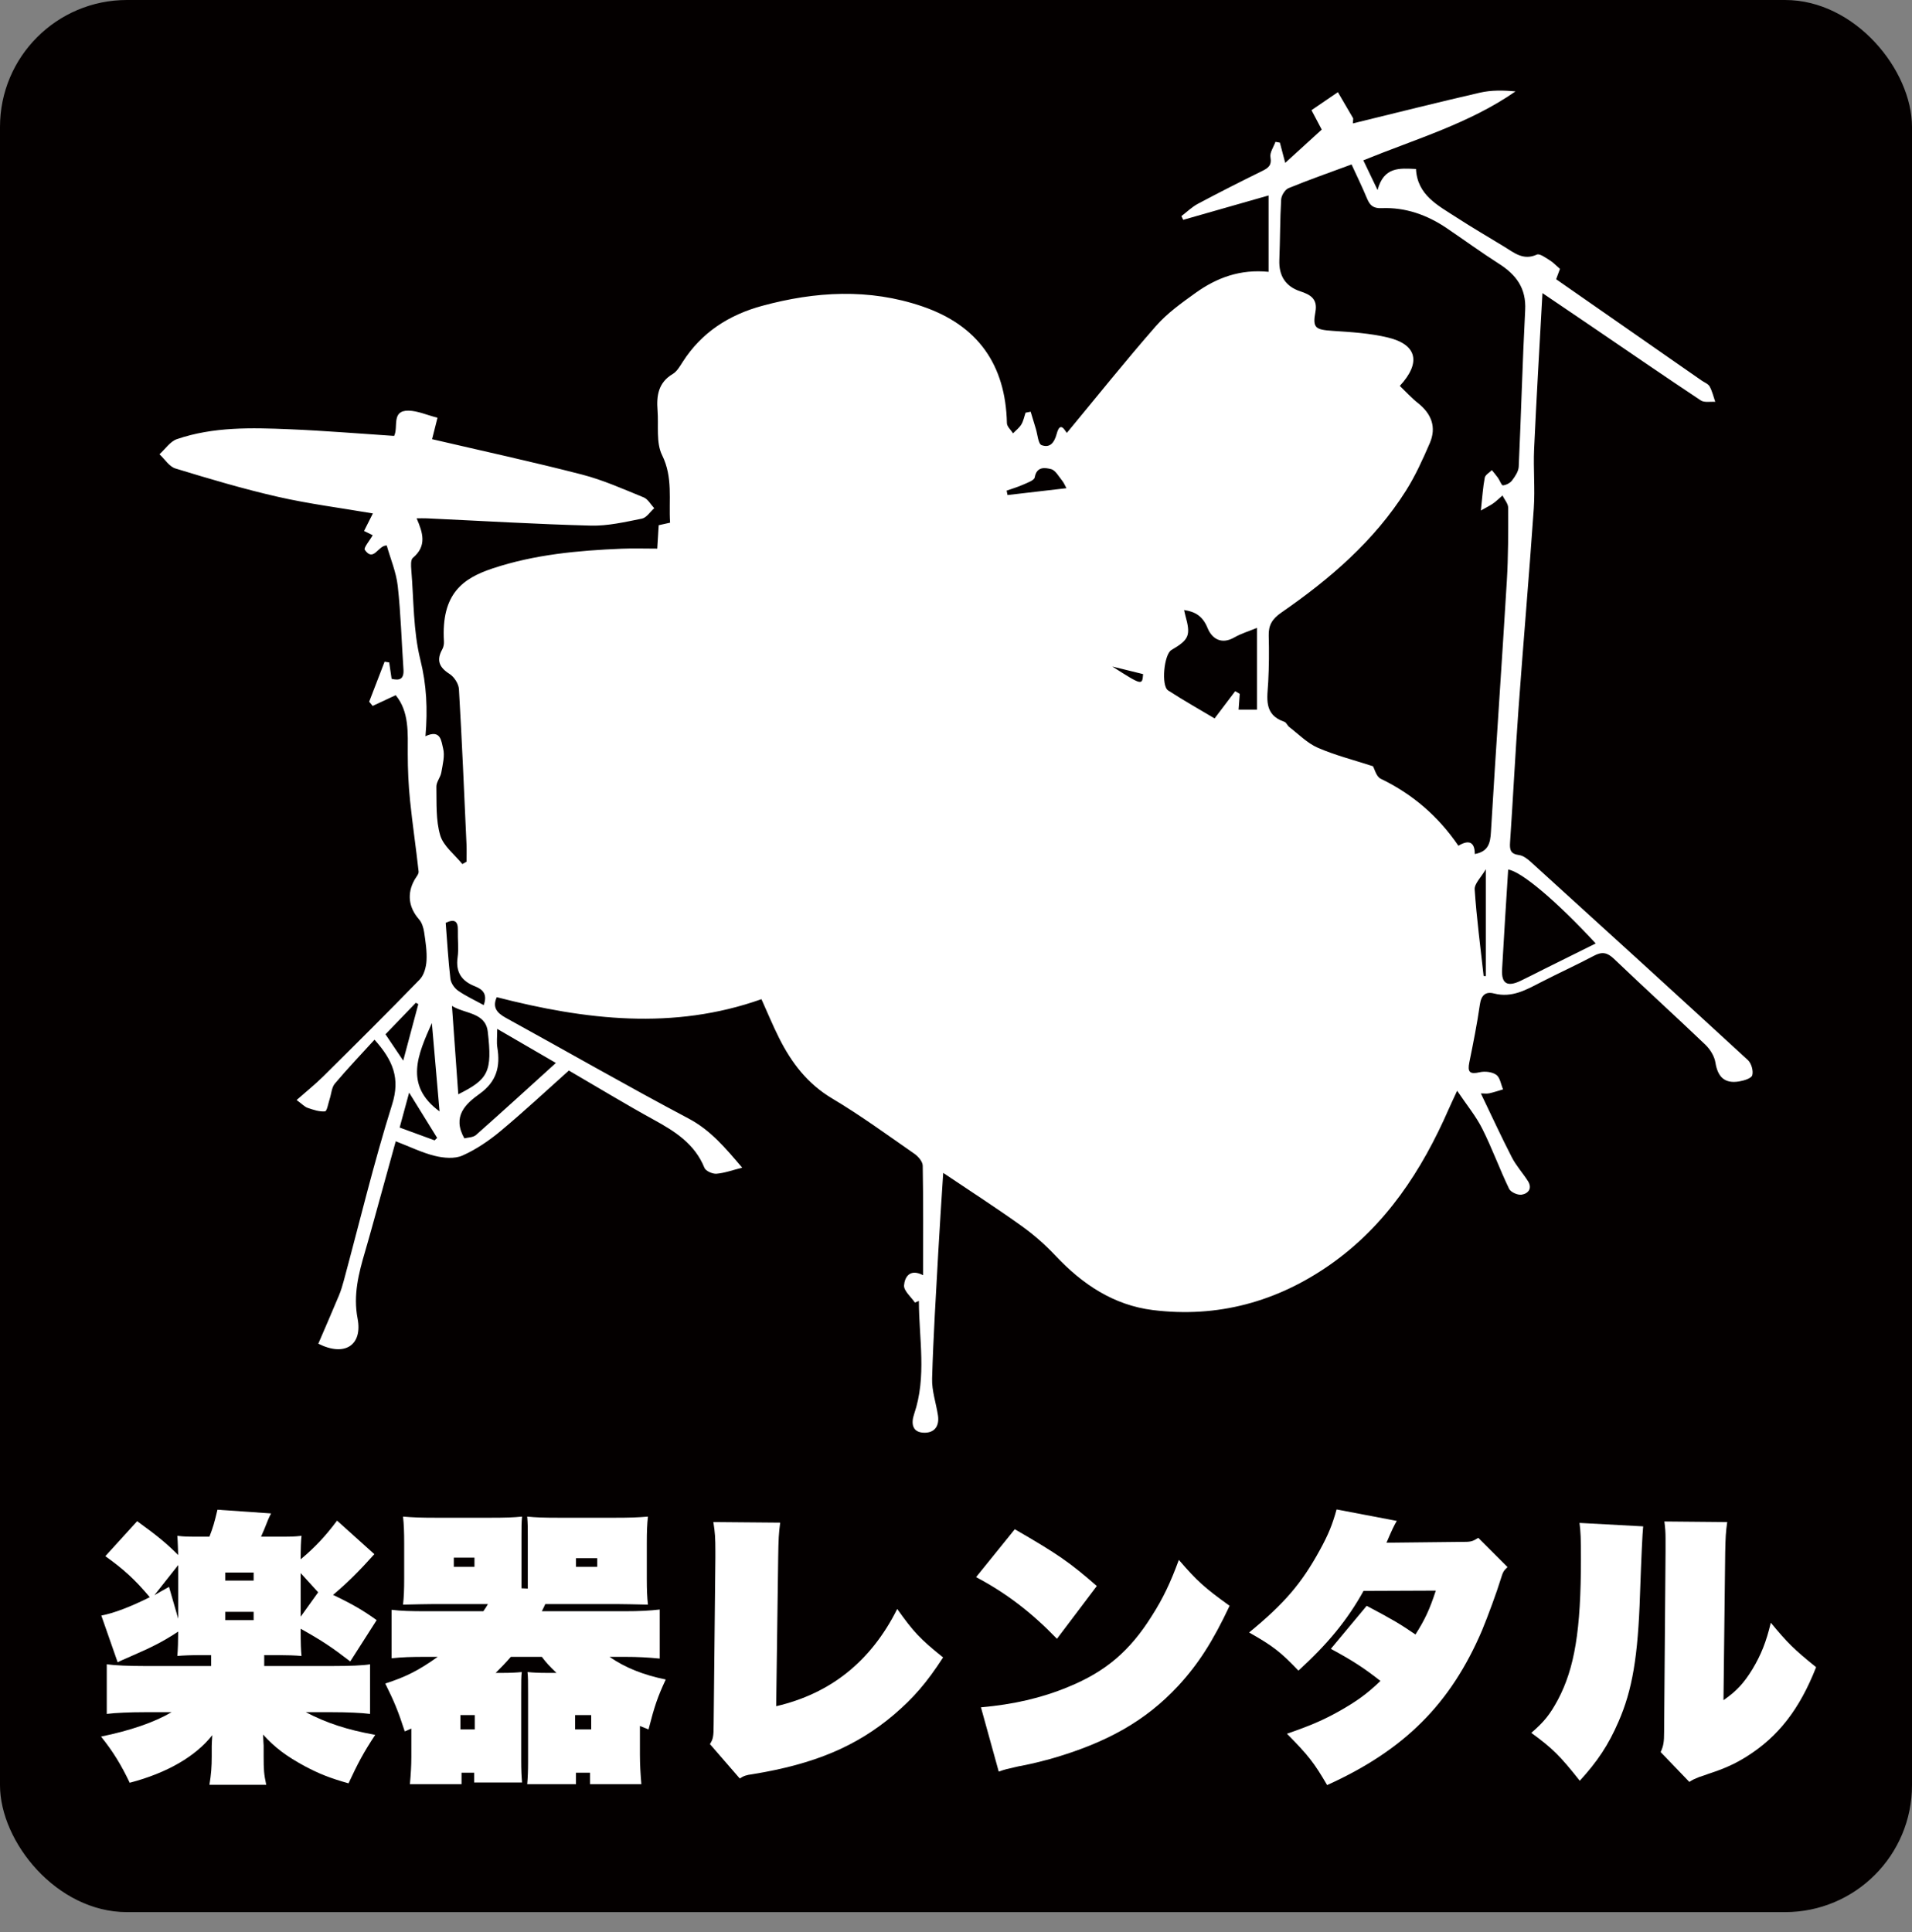
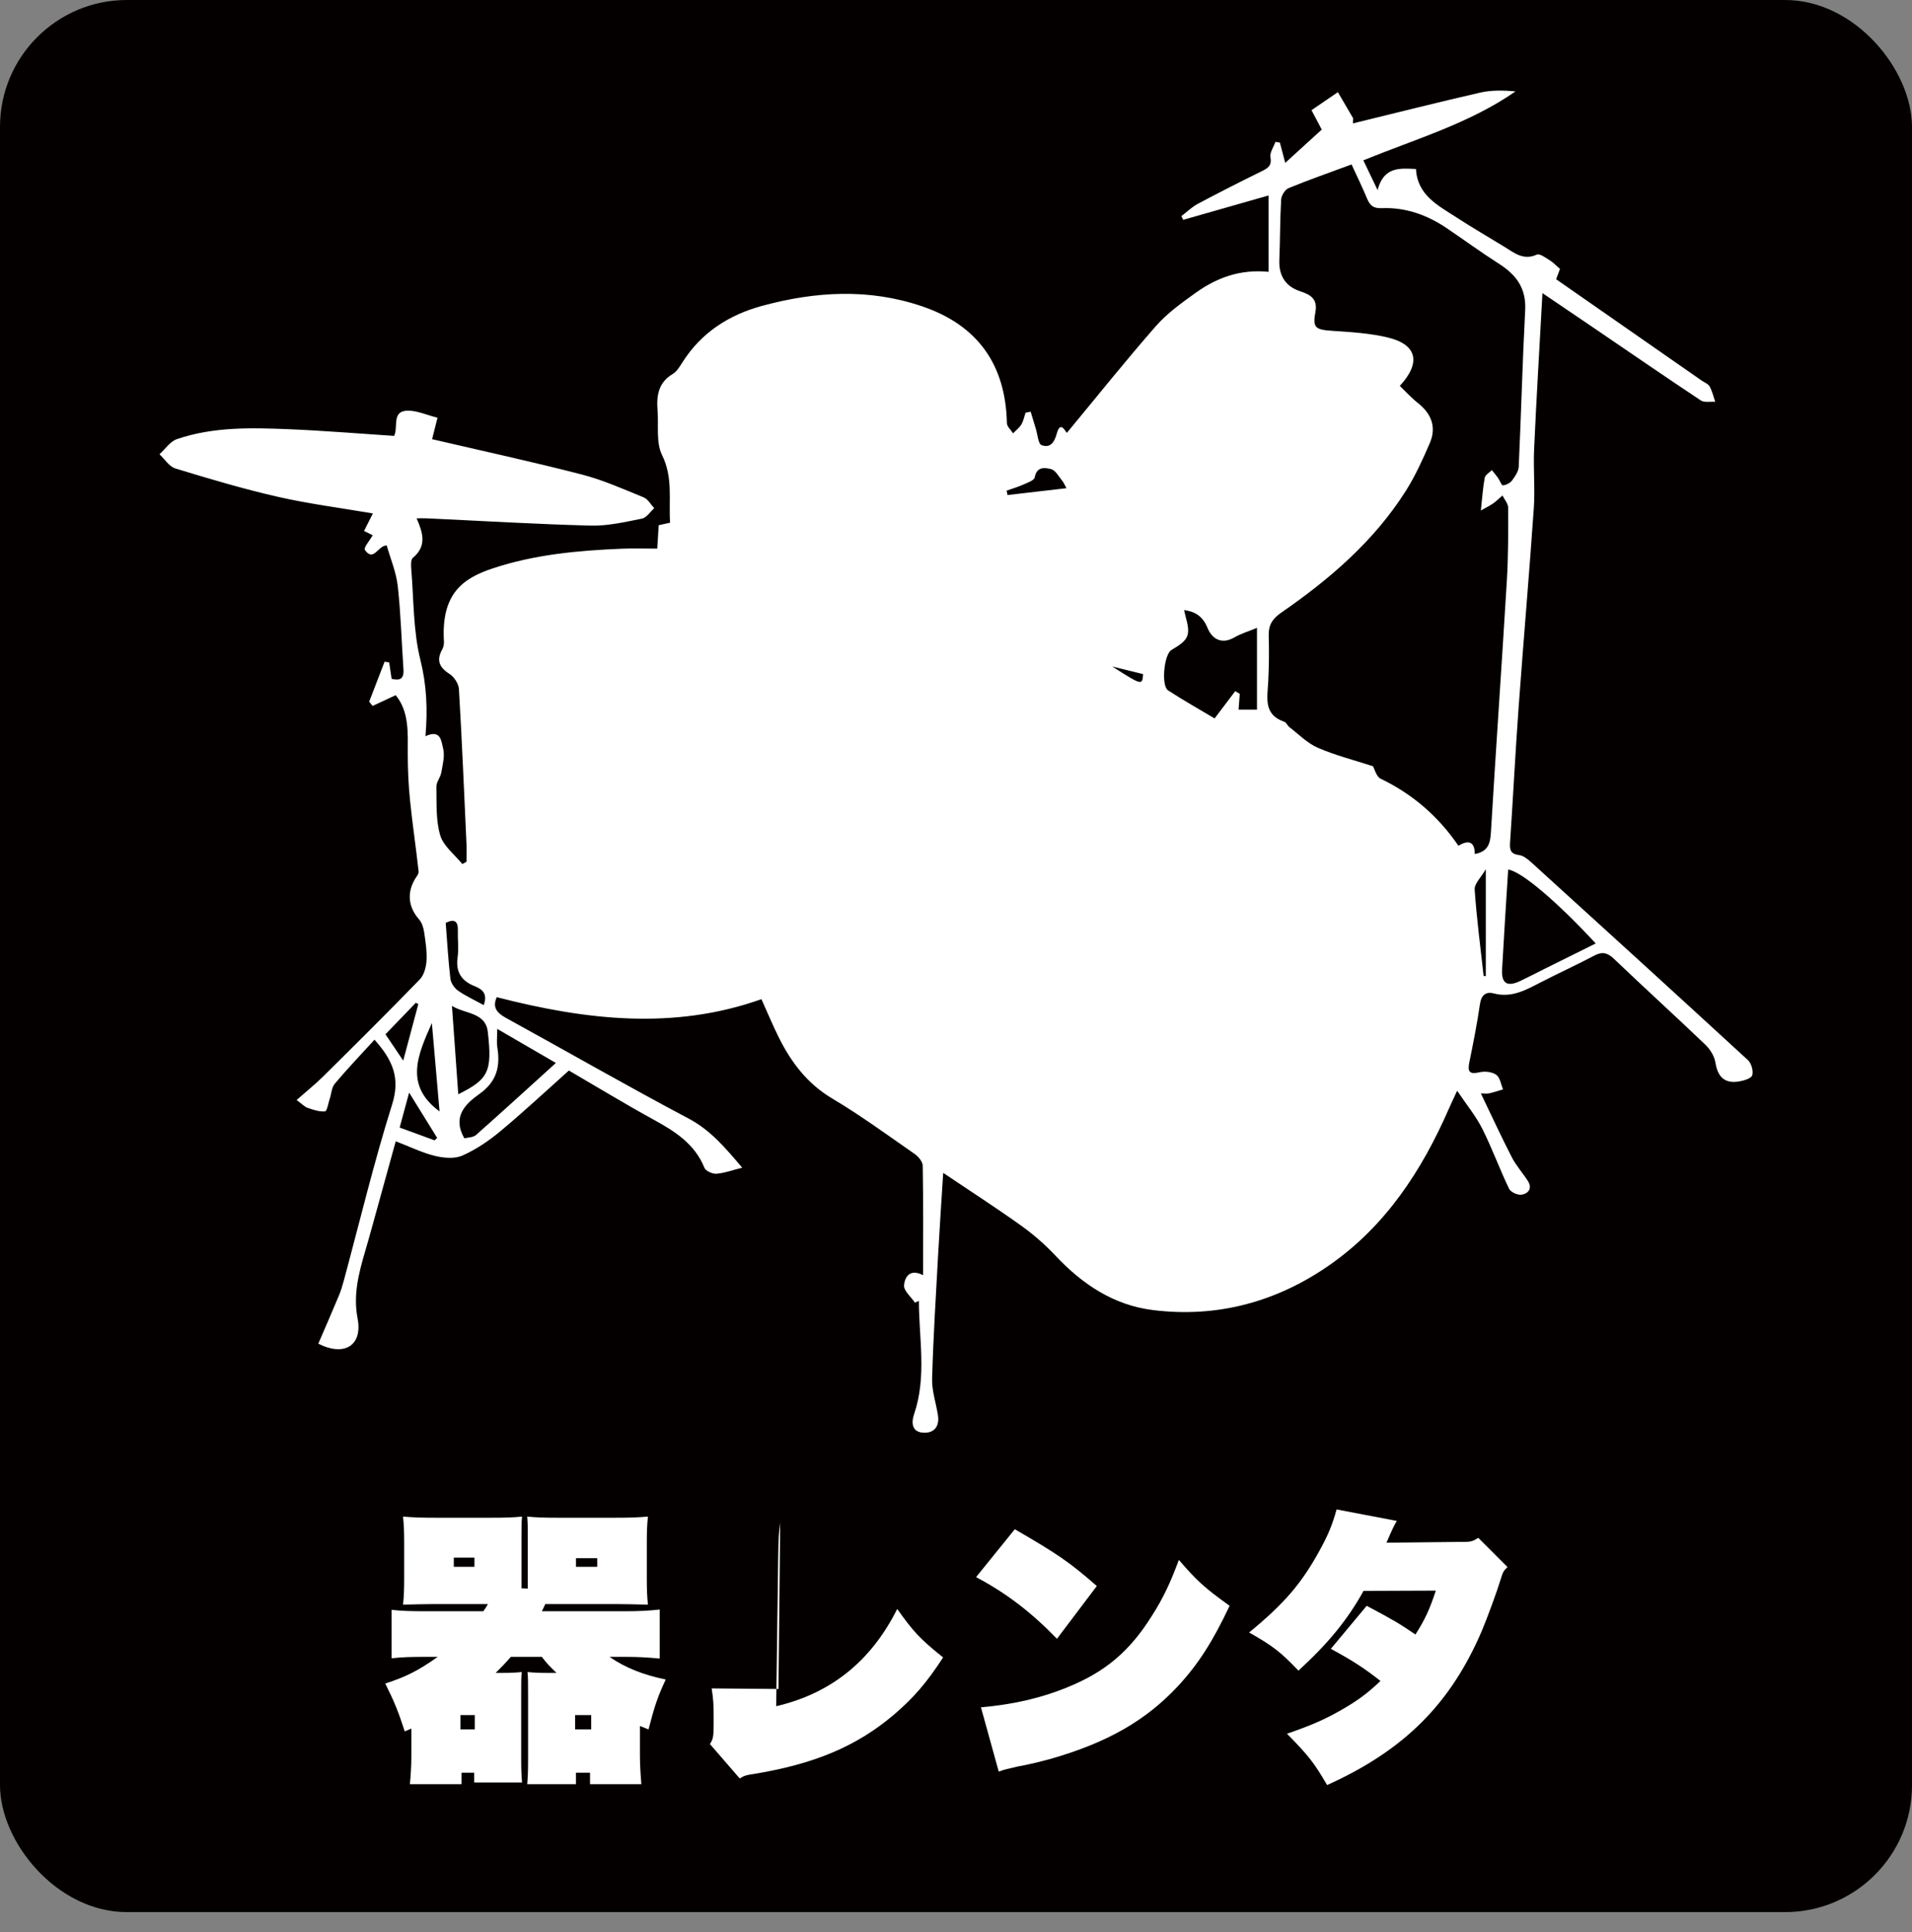
<svg xmlns="http://www.w3.org/2000/svg" id="_レイヤー_2" data-name="レイヤー_2" viewBox="0 0 1000 1010.5">
  <rect x="0" y="0" width="1000" height="1010.5" fill="#808080" stroke="none" />
  <defs>
    <style>
      .cls-1 {
        fill: #040000;
      }

      .cls-2 {
        fill: #fff;
      }
    </style>
  </defs>
  <g id="_レイヤー_1-2" data-name="レイヤー_1">
    <rect class="cls-1" width="1000" height="1000" rx="66.37" ry="66.37" />
  </g>
  <g id="_レンタル" data-name="レンタル">
    <g>
-       <path class="cls-2" d="M183.19,868.9c-9.75-7.5-14.7-10.8-25.95-17.1,0,8.1.15,11.1.45,14.25-3.15-.3-7.5-.45-12-.45h-7.5v5.7h35.85c9,0,15.9-.3,19.5-.9v25.95c-4.65-.6-12.15-.9-19.8-.9h-13.8c10.95,5.7,21.45,9.15,36.3,11.85-6.15,9.3-9.15,15-13.95,25.35-9.6-2.7-15.3-4.95-22.95-9-9.6-5.25-15.3-9.45-21.75-16.5.15,3.75.3,5.7.3,5.7v5.7c0,7.05.15,9.3,1.35,14.85h-29.7c.9-5.55,1.2-9.3,1.2-15v-5.25c0-1.65.15-3,.3-5.7-8.7,11.1-23.7,19.8-43.2,24.9-4.35-9.15-8.7-16.35-15-24.15,15.3-3.15,27.6-7.35,36.9-12.75h-14.1c-7.2,0-15.3.3-19.8.9v-25.95c4.35.6,11.85.9,19.65.9h34.95v-5.7h-5.7c-4.65,0-9,.15-12,.45.3-3.15.45-8.25.45-12.75-8.25,5.4-13.65,8.1-25.05,13.05-2.4,1.05-5.55,2.4-6.6,3l-8.55-24.45c6.45-1.2,15.15-4.5,25.35-9.6-7.8-9.3-13.8-14.7-23.25-21.45l16.65-18.3c10.35,7.5,15.15,11.4,21.45,17.7-.15-3.15-.15-6.45-.45-10.05,3.9.45,4.65.45,12.45.45h4.35c1.95-5.1,2.55-7.2,4.2-14.1l28.05,1.95c-1.05,1.95-1.65,3.3-3.75,8.7-.45,1.05-.9,1.95-1.5,3.45h8.7c7.65,0,8.4,0,12.45-.45q-.45,3.9-.45,12.3c7.35-6.15,12.9-12,19.05-20.25l19.5,17.55c-7.95,8.85-13.95,14.85-21.6,21.3,10.05,4.8,15.75,8.1,22.8,13.2l-13.8,21.6ZM80.75,834.25c2.55-1.5,3.9-2.25,7.65-4.35l4.8,16.65v-28.05l-12.45,15.75ZM117.8,826.61h14.85v-4.2h-14.85v4.2ZM117.8,847.3h14.85v-4.35h-14.85v4.35ZM166.4,832.75l-9.15-10.05v22.8l9.15-12.75Z" />
      <path class="cls-2" d="M318.79,866.5c7.95,5.55,17.55,9.45,29.4,11.85-4.2,9-5.85,13.8-9,26.1-2.25-.9-2.7-1.05-4.5-1.8v15c0,5.1.3,10.05.75,15.45h-26.85v-6h-7.35v6h-25.5c.3-3.6.45-6.9.45-11.55v-35.7c0-6.45,0-8.7-.3-11.4,3,.3,6,.45,9.9.45h5.25c-3.9-3.75-5.4-5.4-7.65-8.4h-16.2c-3,3.45-4.95,5.4-7.95,8.4h3.75c3.9,0,6.9-.15,9.9-.45-.3,2.4-.3,4.5-.3,11.4v34.8c0,5.1.15,8.1.45,11.55h-25.05v-5.1h-6.6v6h-27c.45-5.1.75-9.6.75-14.25v-14.85l-3.45,1.5c-3.3-10.2-5.4-15.45-10.2-25.05,10.8-3.45,17.55-6.9,27.45-13.95h-5.55c-8.85,0-12.9.15-18.6.75v-25.35c4.95.6,9.75.75,18.6.75h29.4c1.2-1.65,1.5-2.25,2.4-3.75h-28.2c-4.35,0-8.7.15-16.2.3.45-4.05.6-7.95.6-13.65v-18.45c0-5.7-.15-9.9-.6-13.95,5.25.45,9.45.6,17.1.6h28.8c7.8,0,11.85-.15,16.35-.6-.3,3.3-.3,5.1-.3,10.95v26.55l3.3.15v-26.7c0-5.55,0-6.9-.3-10.95,4.5.45,8.55.6,16.35.6h29.7c7.5,0,11.85-.15,17.1-.6-.45,3.9-.6,7.8-.6,13.95v18.45c0,6,.15,9.75.6,13.65-7.5-.15-11.85-.3-16.2-.3h-37.5c-.6,1.35-.9,1.95-1.8,3.75h43.2c8.1,0,13.2-.3,18.45-.9v25.65c-6.3-.6-11.25-.9-18.45-.9h-7.8ZM237.35,819.41h10.8v-4.8h-10.8v4.8ZM240.8,904.45h7.5v-7.5h-7.5v7.5ZM300.8,896.95v7.5h8.4v-7.5h-8.4ZM301.25,819.41h11.1v-4.5h-11.1v4.5Z" />
-       <path class="cls-2" d="M408.05,796.31c-.75,5.7-.9,8.25-1.05,18.3l-1.05,77.7c28.5-6.6,49.65-23.55,63.3-50.85,8.55,12,11.85,15.6,24,25.35-8.55,13.2-15.45,21.15-25.8,30-19.5,16.5-41.55,25.8-73.8,31.05-3.45.45-4.65.9-6.75,2.25l-15.6-18c1.65-2.55,1.95-3.9,1.95-10.35l.9-87v-3.45c0-6.9-.15-9.6-1.05-15.3l34.95.3Z" />
+       <path class="cls-2" d="M408.05,796.31c-.75,5.7-.9,8.25-1.05,18.3l-1.05,77.7c28.5-6.6,49.65-23.55,63.3-50.85,8.55,12,11.85,15.6,24,25.35-8.55,13.2-15.45,21.15-25.8,30-19.5,16.5-41.55,25.8-73.8,31.05-3.45.45-4.65.9-6.75,2.25l-15.6-18c1.65-2.55,1.95-3.9,1.95-10.35v-3.45c0-6.9-.15-9.6-1.05-15.3l34.95.3Z" />
      <path class="cls-2" d="M530.75,799.76c22.8,13.2,28.8,17.4,42.9,29.7l-20.85,27.6c-13.65-14.1-26.7-24-42.3-32.25l20.25-25.05ZM513.05,892.9c16.8-1.5,31.5-4.8,45.6-10.65,19.5-7.95,32.25-18.75,43.8-37.2,5.85-9.15,9.75-17.4,14.1-29.25,9.45,10.95,13.2,14.4,26.55,24-8.85,18.75-16.35,30.45-27,42-16.8,18-36.9,29.55-66.75,38.1-5.7,1.5-7.8,2.1-15.15,3.6-.45,0-1.65.3-3.6.75-3.9.9-4.8,1.05-8.25,2.25l-9.3-33.6Z" />
      <path class="cls-2" d="M730.55,795.41c-1.35,2.25-2.4,4.35-5.4,11.4l41.1-.45c3.15,0,4.35-.45,6.9-2.1l15.3,15.3c-2.1,1.95-2.4,2.55-3.6,6.45-1.8,6-6.75,19.5-9.75,26.7-16.35,38.25-40.5,62.55-81,80.85-6.75-11.55-9.6-15.3-21-26.85,12.6-4.35,19.05-7.2,27.15-11.7,9.3-5.25,14.7-9.15,21.75-15.9-8.55-6.75-14.85-10.8-25.95-16.8l18.75-22.5c14.4,7.65,17.1,9.3,25.5,15,4.95-7.8,7.35-12.9,10.65-22.95l-37.8.15c-8.4,15.15-18.6,27.6-34.05,41.7-9.3-9.75-13.35-12.9-25.8-19.95,18.45-15.15,27.45-25.65,37.05-43.2,4.35-7.95,6.45-13.05,8.7-21.15l31.5,6Z" />
-       <path class="cls-2" d="M859.4,798.26q-.6,5.55-1.65,35.4c-1.05,32.85-4.05,50.25-11.25,66.75-5.25,12.15-10.95,20.7-20.25,30.9-10.35-13.05-14.25-16.95-25.35-25.05,6.75-5.85,9.75-9.6,13.95-17.4,8.7-16.5,12-36.3,12-73.65,0-10.95-.15-13.95-.75-18.75l33.3,1.8ZM903.35,796.01c-.75,5.25-.9,8.1-1.05,16.05l-.9,77.1c6.75-4.65,10.65-8.85,15.15-16.2,4.5-7.5,7.2-14.25,9.6-24.3,8.85,10.65,12,13.8,23.7,23.25-8.55,21.75-19.65,36.3-36.45,46.8-6,3.75-11.25,6.15-19.95,9-1.5.6-3,1.05-4.8,1.65-2.55,1.05-3.3,1.35-5.1,2.55l-15-15.6c1.5-3.3,1.8-5.4,1.8-10.5l.75-94.2v-7.05c0-3.3-.15-5.25-.6-8.85l32.85.3Z" />
    </g>
    <path class="cls-2" d="M774.51,571.84c5.5,11.42,10.6,22.55,16.2,33.42,2.26,4.39,5.7,8.16,8.38,12.35,2.47,3.86.27,6.61-3.25,7.18-2.04.33-5.71-1.3-6.56-3.06-4.97-10.33-8.88-21.18-14.03-31.42-3.33-6.62-8.17-12.48-13.14-19.87-1.9,4.12-3.18,6.77-4.36,9.46-14.1,32.25-32.95,61.12-62.19,81.57-27.69,19.36-58.82,27.88-92.6,23.67-20.5-2.55-36.85-13.47-50.87-28.39-5.42-5.77-11.49-11.09-17.93-15.7-13-9.3-26.44-17.96-40.85-27.65-.92,14.66-1.85,28.04-2.58,41.43-1.21,22.05-2.6,44.09-3.23,66.16-.18,6.36,2.07,12.78,3.06,19.19.85,5.49-1.68,9.18-7.14,9.11-6.54-.09-6.91-5.09-5.31-9.79,6.66-19.56,2.5-39.41,2.48-59.14-.69.29-1.38.59-2.07.88-2.04-3.01-5.89-6.16-5.69-9.01.3-4.12,2.9-9.02,9.96-5.32,0-19.7.14-38.49-.19-57.28-.04-2.11-2.29-4.79-4.25-6.15-14.22-9.88-28.23-20.15-43.09-28.98-12.97-7.71-21.32-18.75-27.82-31.7-3.25-6.48-6.01-13.2-9.19-20.25-46.02,16.34-92.04,10.89-138.43-1.04-2.33,5.13-.14,8.12,4.76,10.81,31.87,17.5,63.4,35.63,95.53,52.64,11.61,6.14,19.34,15.45,28.08,25.72-4.99,1.25-9.17,2.81-13.45,3.16-2.07.17-5.63-1.41-6.3-3.08-5.07-12.55-15.4-19.06-26.55-25.18-14.73-8.08-29.1-16.83-44.35-25.71-11.78,10.51-23.47,21.44-35.74,31.67-6.05,5.04-12.8,9.63-19.95,12.8-4.08,1.81-9.83,1.29-14.43.16-6.71-1.65-13.06-4.79-20.44-7.63-4.14,15-8.12,29.42-12.11,43.84-1.27,4.59-2.56,9.18-3.9,13.76-3.37,11.47-6.32,22.79-3.94,35.11,2.66,13.77-6.53,20.19-20.54,13.15,3.56-8.29,7.25-16.74,10.8-25.24,1.05-2.52,1.84-5.17,2.55-7.81,8.31-30.73,15.71-61.75,25.26-92.09,4.28-13.59.53-22.96-9.22-33.85-7,7.67-14.11,15.12-20.74,22.98-1.68,2-1.81,5.3-2.69,7.98-.76,2.3-1.42,6.43-2.44,6.53-2.96.28-6.15-.83-9.1-1.83-1.57-.53-2.84-1.96-5.77-4.11,5.33-4.69,9.83-8.29,13.91-12.33,16.95-16.79,33.89-33.59,50.5-50.72,2.23-2.3,3.33-6.42,3.53-9.77.29-4.96-.5-10.02-1.24-14.97-.35-2.32-1.15-4.96-2.64-6.66-5.43-6.19-6.46-13.35-2.42-20.64.81-1.46,2.32-3.05,2.17-4.43-1.35-12.39-3.22-24.72-4.48-37.12-.82-8.08-1.19-16.24-1.19-24.37-.01-10.99.82-22.05-6.32-30.71-4.34,2.03-8.19,3.83-12.04,5.62-.61-.73-1.22-1.46-1.83-2.2,2.69-6.98,5.38-13.95,8.07-20.93.8.13,1.6.26,2.41.39.4,2.74.81,5.47,1.26,8.56,4.25,1.07,6.55.11,6.2-4.98-1.01-14.52-1.37-29.1-2.99-43.55-.81-7.24-3.79-14.23-5.76-21.21-4.59-.1-6.83,8.92-11.47,2.28-.72-1.03,2.56-4.86,4.14-7.64-.75-.37-2.47-1.21-4.54-2.22,1.54-3.05,2.96-5.86,4.63-9.17-16.95-2.9-33.54-5.01-49.77-8.71-18.04-4.11-35.82-9.41-53.52-14.81-3.23-.98-5.58-4.88-8.33-7.43,3.02-2.71,5.59-6.71,9.12-7.91,19.11-6.52,39.04-5.99,58.85-5.17,18.23.75,36.42,2.28,54.76,3.48,2.34-4.68-1.63-13.34,7.53-13.2,4.73.07,9.42,2.23,15.15,3.71-1.01,4.04-2,7.95-2.82,11.21,26.28,6.13,52.44,11.8,78.33,18.48,11.08,2.86,21.69,7.62,32.34,11.96,2.24.91,3.7,3.73,5.52,5.66-2.14,1.89-4.03,4.97-6.45,5.45-8.82,1.76-17.84,3.88-26.72,3.65-28.57-.74-57.12-2.47-85.68-3.8-1.73-.08-3.46-.01-5.43-.01,3.18,7.38,5.57,14.38-1.97,20.67-1.2,1-.99,4.15-.82,6.25,1.31,15.75.98,31.94,4.75,47.1,3.24,13.04,3.87,25.68,2.66,39.94,8.19-3.89,8.3,2.95,9.2,6.26,1.05,3.88-.19,8.49-.91,12.7-.44,2.56-2.63,4.98-2.58,7.43.17,8.52-.36,17.42,2,25.41,1.67,5.66,7.56,10.08,11.57,15.06.73-.41,1.47-.82,2.2-1.23,0-3.03.12-6.06-.02-9.08-1.23-27.07-2.36-54.14-3.96-81.19-.16-2.79-2.5-6.4-4.9-7.93-5.42-3.44-7-7.15-3.83-12.84.66-1.18.97-2.76.89-4.13-1.53-25.21,10.1-33.1,25.47-38.22,21.91-7.29,44.6-9.36,67.45-10.31,6-.25,12.02-.04,18.64-.04.29-4.58.51-8.24.76-12.25,1.82-.4,3.65-.81,5.95-1.32-.78-11.95,1.62-23.58-4.18-35.33-3.25-6.59-1.74-15.53-2.37-23.41-.61-7.69.4-14.55,7.95-19.04,2.22-1.32,3.75-4.04,5.23-6.35,9.86-15.41,24.26-24.58,41.48-29.26,27.86-7.57,55.9-9.24,83.73.24,29.01,9.88,43.66,30.41,44.33,61.09.04,1.8,2.1,3.56,3.22,5.33,1.47-1.54,3.27-2.88,4.34-4.66,1.1-1.82,1.49-4.07,2.19-6.13.89-.18,1.78-.36,2.67-.53.89,2.96,1.76,5.93,2.69,8.89.94,3.01,1.22,7.95,3.04,8.61,4.21,1.54,6.57-1,7.92-6.03,1.89-7,4.42-1.2,5.28-.38,15.45-18.65,30.6-37.63,46.59-55.88,5.87-6.7,13.41-12.09,20.73-17.34,11.04-7.92,23.36-12.51,38.18-11.01v-39.94c-14.82,4.23-29.73,8.48-44.64,12.74-.32-.65-.64-1.3-.96-1.94,2.87-2.18,5.51-4.79,8.65-6.46,11.06-5.89,22.24-11.55,33.48-17.08,3.23-1.59,5.23-2.9,4.46-7.26-.44-2.45,1.65-5.35,2.6-8.05l2.33.41c.79,2.98,1.57,5.96,2.79,10.59,6.59-6.01,12.5-11.4,19.1-17.41-1.45-2.74-3.03-5.74-5.36-10.15,4.33-2.96,8.81-6.02,13.8-9.42,3.43,5.88,5.73,9.81,8.02,13.73-.06.87-.12,1.74-.18,2.61,22.14-5.4,44.24-10.98,66.44-16.08,5.94-1.36,12.21-1.27,18.62-.65-24.2,16.8-52.12,24.84-79.59,36.04,2.22,4.64,4.32,9.01,7.45,15.54,3.27-12.29,11.52-11.42,20.09-11.01.69,13.72,11.54,19.06,21.15,25.3,8.2,5.33,16.67,10.25,25.02,15.35,5.21,3.19,9.98,7.34,17.04,4.12,1.51-.69,4.61,1.67,6.76,2.98,1.78,1.08,3.23,2.69,5.33,4.5-.49,1.34-1.2,3.24-2,5.41,25.45,17.72,50.77,35.34,76.09,52.97,1.44,1,3.42,1.72,4.19,3.1,1.37,2.47,1.99,5.34,2.93,8.04-2.55-.2-5.7.5-7.56-.74-19.02-12.63-37.83-25.58-56.71-38.43-8.22-5.59-16.46-11.15-26.1-17.69-1.54,28.22-3.15,54.86-4.36,81.53-.47,10.34.54,20.76-.17,31.08-2.42,34.94-5.46,69.83-7.99,104.76-1.69,23.28-2.84,46.59-4.42,69.88-.27,3.9.24,6.08,4.72,6.65,2.22.28,4.48,2.08,6.26,3.69,37.89,34.43,75.76,68.88,113.43,103.54,1.81,1.67,2.93,5.65,2.26,7.93-.48,1.65-4.39,2.81-6.93,3.23-7.57,1.24-11.15-2.4-12.34-9.93-.53-3.34-2.81-6.95-5.32-9.35-15.78-15.09-31.96-29.76-47.73-44.85-3.49-3.34-6.24-3.85-10.45-1.61-9.07,4.82-18.45,9.05-27.59,13.76-7.78,4.01-15.29,8.41-24.7,5.97-4.48-1.16-6.7.94-7.4,5.81-1.46,10.14-3.47,20.21-5.52,30.26-1.02,5.04.24,6.32,5.4,5.13,2.73-.63,6.52-.22,8.69,1.33,1.99,1.42,2.44,5,3.56,7.63-2.4.7-4.77,1.53-7.2,2.05-1.35.29-2.81.05-4.37.05ZM774.5,266.99c.78-7.07,1.09-12.19,2.05-17.18.29-1.5,2.42-2.63,3.71-3.94,1.08,1.35,2.22,2.65,3.22,4.06.94,1.33,1.82,3.97,2.55,3.91,1.69-.14,3.76-1.2,4.79-2.56,1.6-2.11,3.37-4.73,3.49-7.21,1.26-27.3,1.95-54.62,3.38-81.91.6-11.41-4.7-18.47-13.7-24.21-9.3-5.93-18.22-12.46-27.36-18.64-10.25-6.93-21.57-10.96-33.98-10.45-4.52.19-6.2-1.51-7.71-5.12-2.48-5.96-5.32-11.77-8.06-17.74-11.42,4.23-22.3,8.03-32.94,12.39-1.85.76-3.75,3.82-3.88,5.93-.62,10.51-.52,21.06-.95,31.59-.34,8.3,3.24,13.93,11.04,16.48,5.13,1.68,9.08,3.9,7.84,10.66-1.56,8.47-.06,9.38,8.96,9.98,9.72.64,19.61,1.23,29.02,3.51,15.08,3.64,17.45,13.06,6.14,25.28,3.12,2.99,6.05,6.26,9.45,8.94,7.22,5.71,9.81,12.75,6.2,21.08-3.67,8.48-7.53,17.01-12.45,24.8-16.65,26.34-39.85,46.24-65.18,63.74-4.76,3.29-6.74,6.58-6.58,12.12.23,8.02.15,16.07-.26,24.09-.44,8.39-2.58,17.18,8.46,20.9,1.03.35,1.56,1.97,2.53,2.72,4.89,3.74,9.4,8.43,14.9,10.83,9.02,3.94,18.69,6.37,28.9,9.69.82,1.4,1.73,5.41,4.04,6.53,16.67,8.04,30.13,19.66,40.64,35.05,5.52-3.35,8.59-1.91,8.56,4.34,7.07-1.32,8.1-5.61,8.45-11.49,2.6-43.81,5.68-87.6,8.32-131.41.77-12.72.73-25.5.69-38.25,0-2.13-1.94-4.25-2.98-6.37-1.58,1.37-3.08,2.87-4.78,4.09-1.54,1.11-3.3,1.93-6.51,3.77ZM619.3,319.04c.23,1,.4,1.92.65,2.83,2.9,10.46,2.03,12.6-7.31,18.1-3.82,2.25-5.45,18.67-1.7,21.11,8.15,5.29,16.64,10.06,24.31,14.64,4.35-5.74,7.57-9.99,10.78-14.24.79.46,1.58.92,2.38,1.38-.21,2.78-.42,5.56-.62,8.27h9.63v-42.76c-4.13,1.71-8.24,2.93-11.86,5.01-6.82,3.9-11.74.57-13.98-4.92-2.46-6.05-6.25-8.55-12.29-9.42ZM788.79,454.78c-1.1,17.77-2.24,34.97-3.18,52.17-.41,7.45,2.68,9.32,9.6,6.04,4.29-2.03,8.49-4.25,12.74-6.36,8.78-4.37,17.57-8.73,26.63-13.22-20.24-21.87-38.83-37.69-45.78-38.64ZM242.85,595.34c1.76-.47,4.57-.41,6.12-1.77,13.84-12.23,27.46-24.71,41.76-37.66-10.5-6.1-20.25-11.76-30.68-17.82,0,4.26-.37,7.07.07,9.74,1.63,9.92-.34,17.8-9.23,24.18-7.22,5.18-14.59,11.69-8.03,23.34ZM239.68,572.29c15.79-7.87,17.86-11.8,15.43-32.74-1.18-10.13-11.84-9.23-18.73-13.47,1.09,15.27,2.18,30.53,3.3,46.21ZM225.87,535.03c-7.13,16.17-14.78,32.44,4.02,46.21-1.36-15.62-2.69-30.92-4.02-46.21ZM252.99,525.66c2.07-5.73-.43-8.21-4.67-9.88-6.82-2.68-10.09-7.31-9-15.03.66-4.65,0-9.47.14-14.2.14-5.03-1.96-6.02-6.35-3.92.78,9.9,1.32,19.61,2.46,29.25.26,2.24,2.08,4.88,3.98,6.21,4.03,2.82,8.59,4.9,13.45,7.57ZM526.48,256.6c.16.77.31,1.53.47,2.3,10.13-1.18,20.26-2.36,30.81-3.58-.82-1.48-1.35-2.86-2.24-3.94-1.81-2.2-3.5-5.46-5.81-6.04-3.11-.79-7.52-1.51-8.54,4.32-.27,1.58-3.79,2.79-6,3.78-2.81,1.26-5.79,2.13-8.7,3.16ZM201.61,540.91c3.12,4.63,5.84,8.67,9.28,13.78,2.9-10.85,5.4-20.2,7.89-29.55-.43-.24-.85-.47-1.28-.71-5.15,5.34-10.3,10.68-15.89,16.48ZM227.3,596.38c.45-.43.89-.85,1.34-1.28-4.62-7.46-9.25-14.93-14.66-23.68-1.9,6.99-3.35,12.35-4.96,18.27,6.38,2.34,12.33,4.52,18.28,6.69ZM775.95,510.46c.38.01.76.02,1.14.04v-55.91c-2.46,4.27-6.03,7.56-5.82,10.59,1.02,15.13,3.03,30.2,4.69,45.29ZM581.71,348.56c15.63,9.96,15.7,9.97,16.14,3.99-5.54-1.37-10.84-2.68-16.14-3.99Z" />
  </g>
</svg>